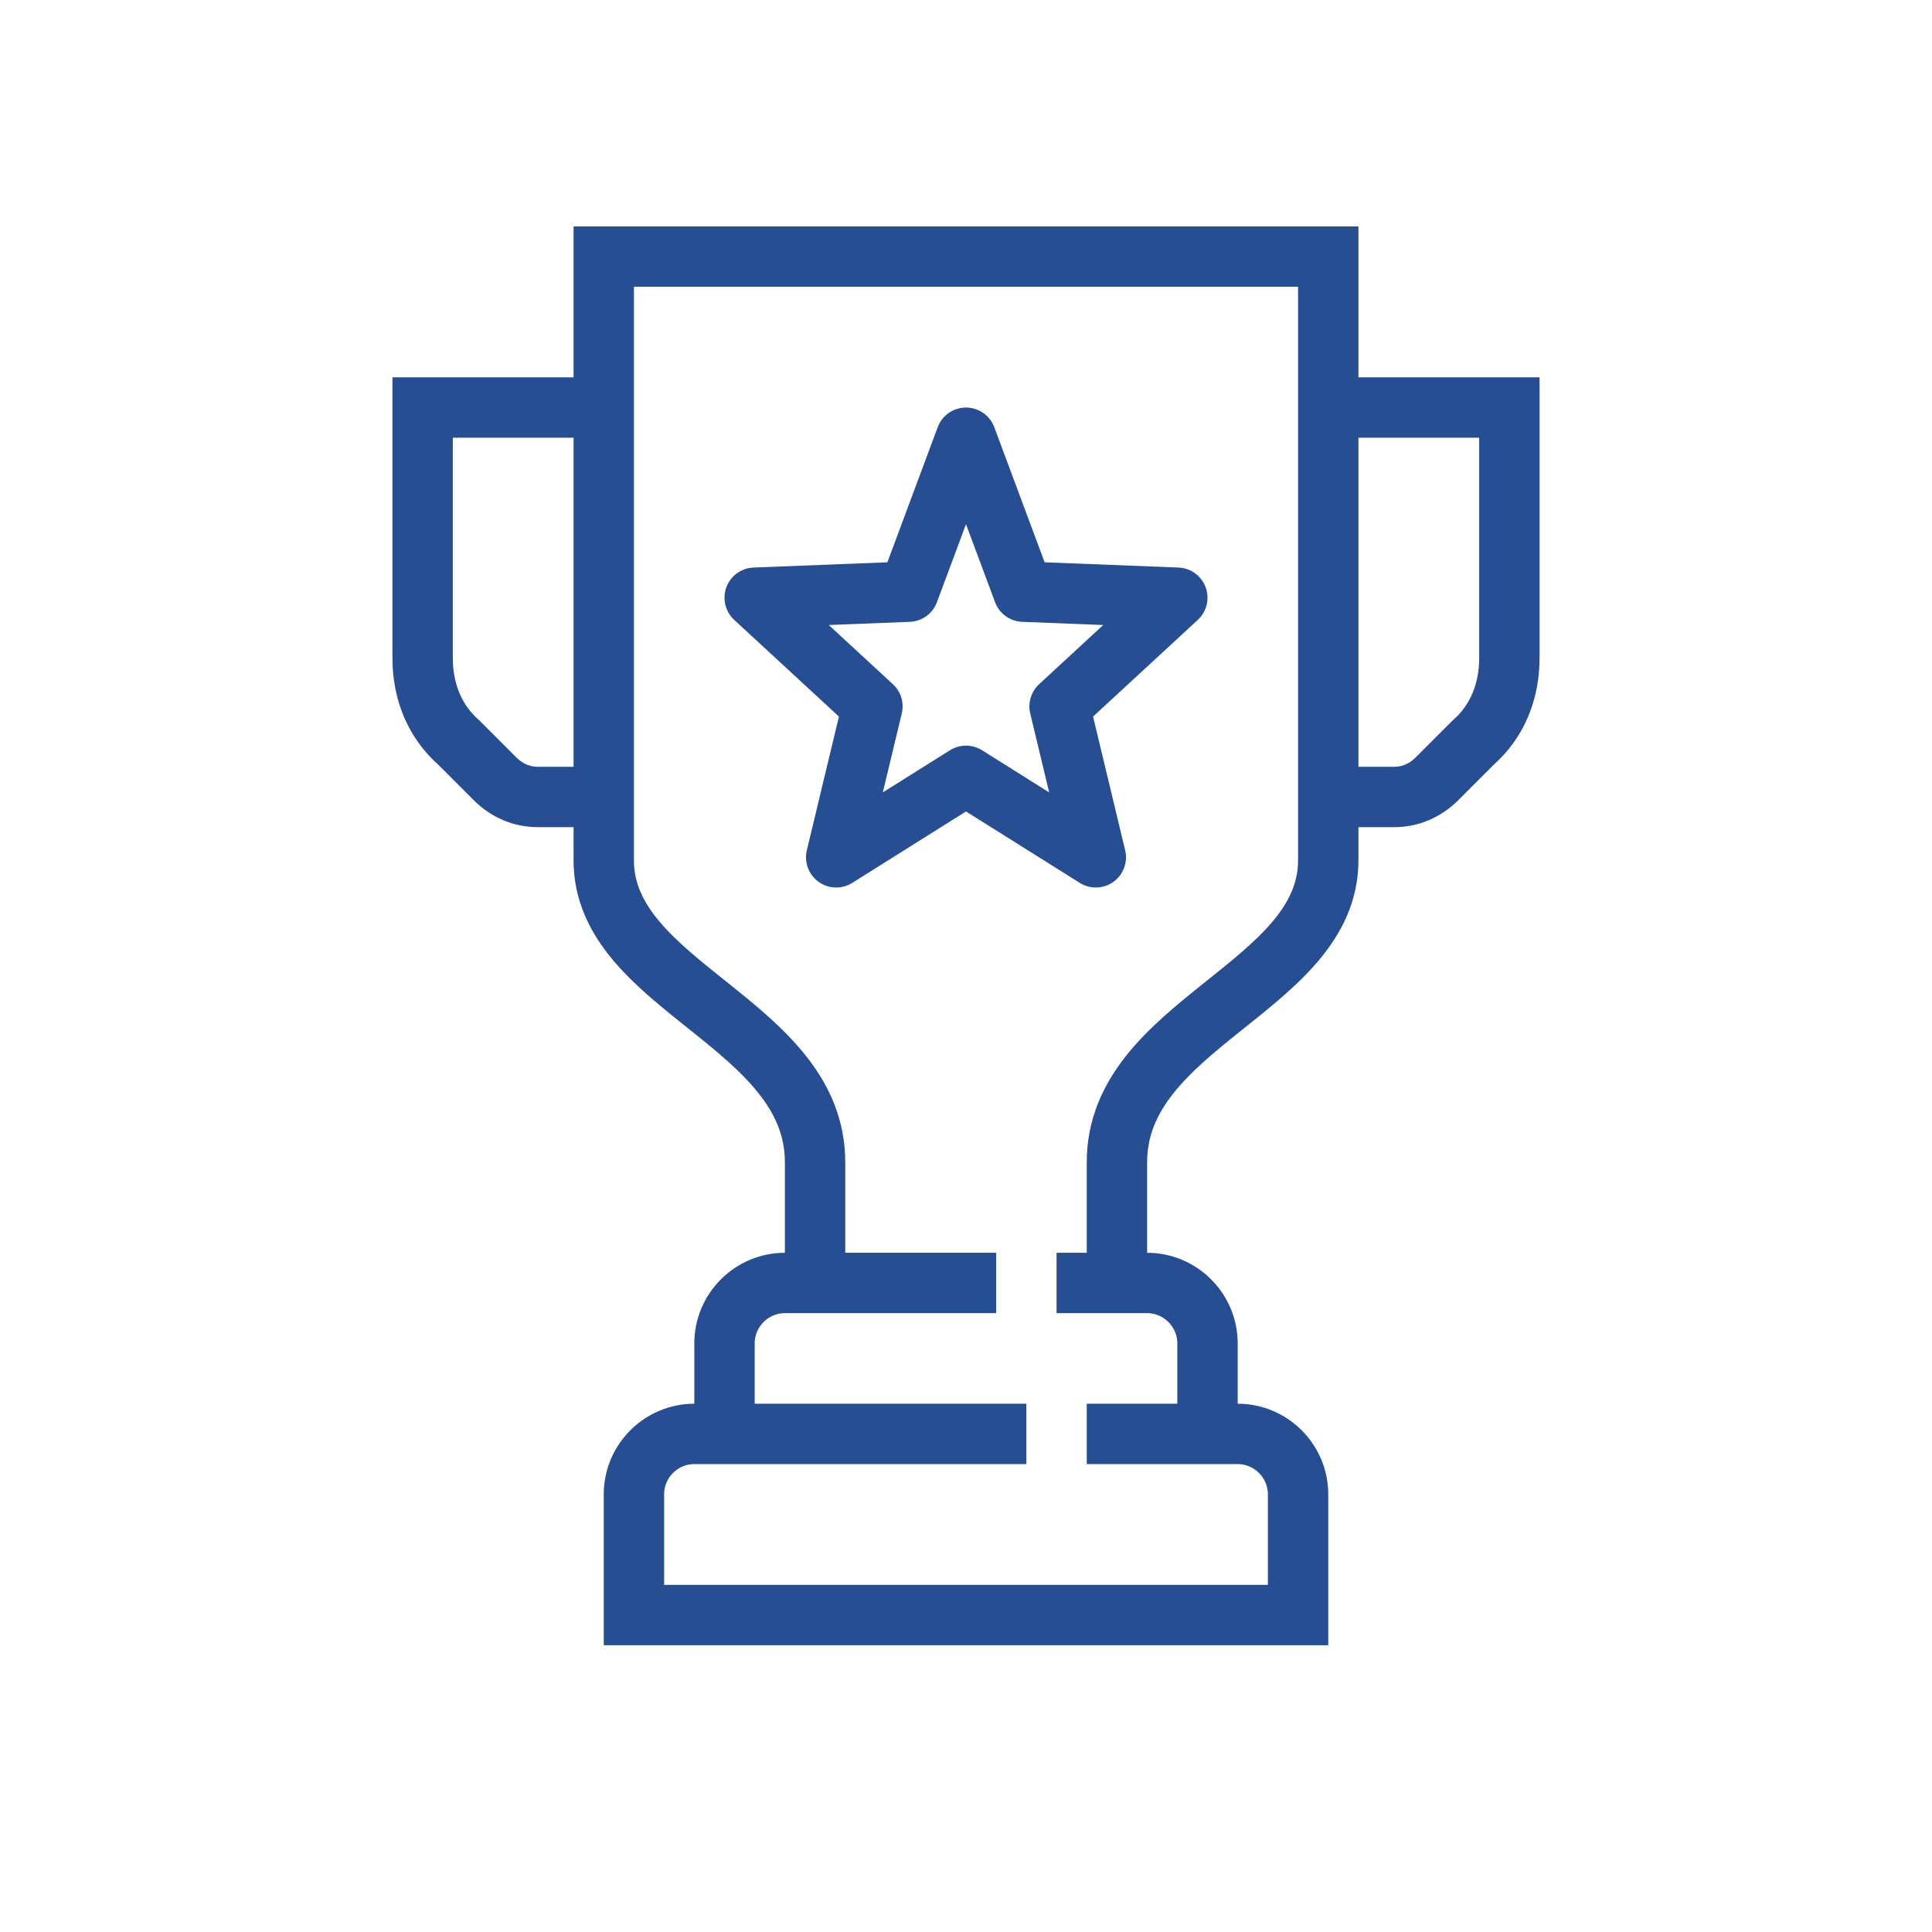
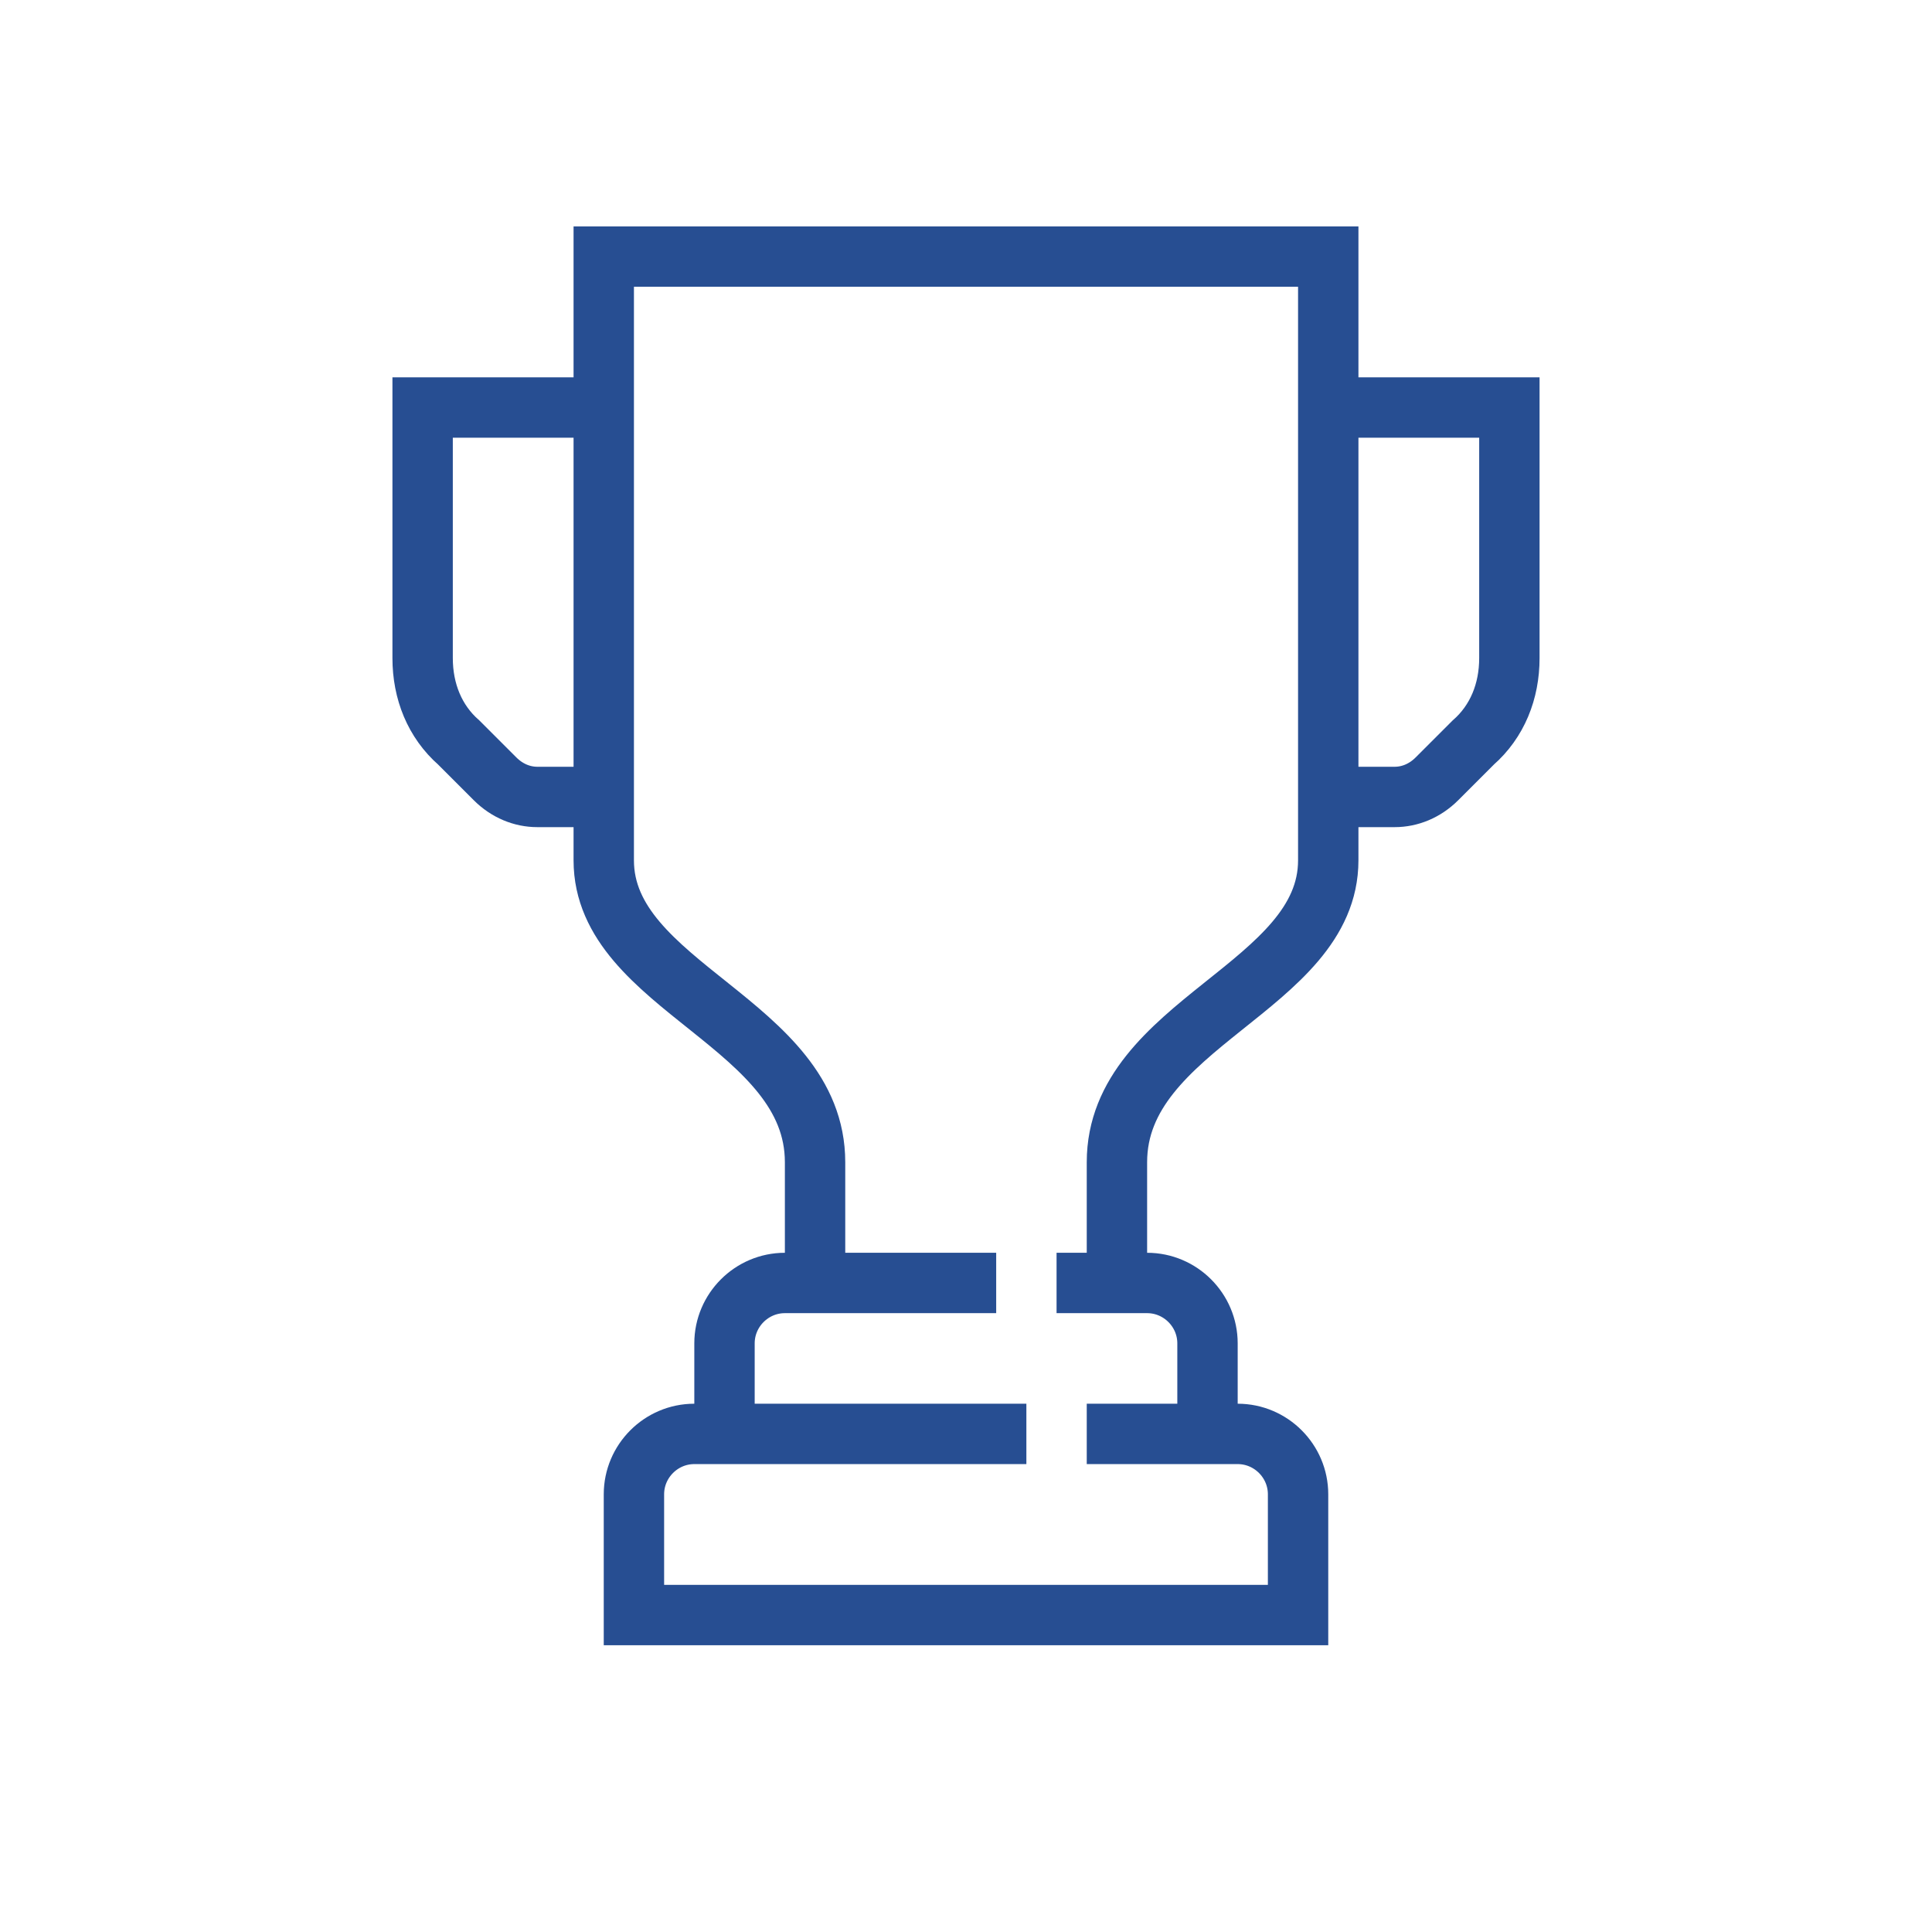
<svg xmlns="http://www.w3.org/2000/svg" width="64" height="64" viewBox="0 0 64 64" fill="none">
  <path d="M37 42.5v-4c0-4.6 7-5.8 7-10v-20H20v20c0 4.2 7 5.4 7 10v4m-7-29h-6v8.3c0 1.1.4 2.1 1.2 2.8l1.2 1.2c.4.4.9.6 1.4.6H19m25-12.9h6v8.3c0 1.1-.4 2.1-1.2 2.8l-1.2 1.2c-.4.4-.9.6-1.4.6H45M35 42.5h3c1.1 0 2 .9 2 2v3m-16 0v-3c0-1.1.9-2 2-2h7m3 5h5c1.1 0 2 .9 2 2v4H21v-4c0-1.1.9-2 2-2h11" stroke="#274E92" stroke-width="2" stroke-miterlimit="10" />
-   <path d="M32 14.5l1.9 5.1 5.1.2-3.9 3.6 1.2 5-4.3-2.7-4.3 2.7 1.2-5-3.9-3.6 5.1-.2 1.9-5.1z" stroke="#274E92" stroke-width="2" stroke-miterlimit="10" stroke-linejoin="round" />
</svg>